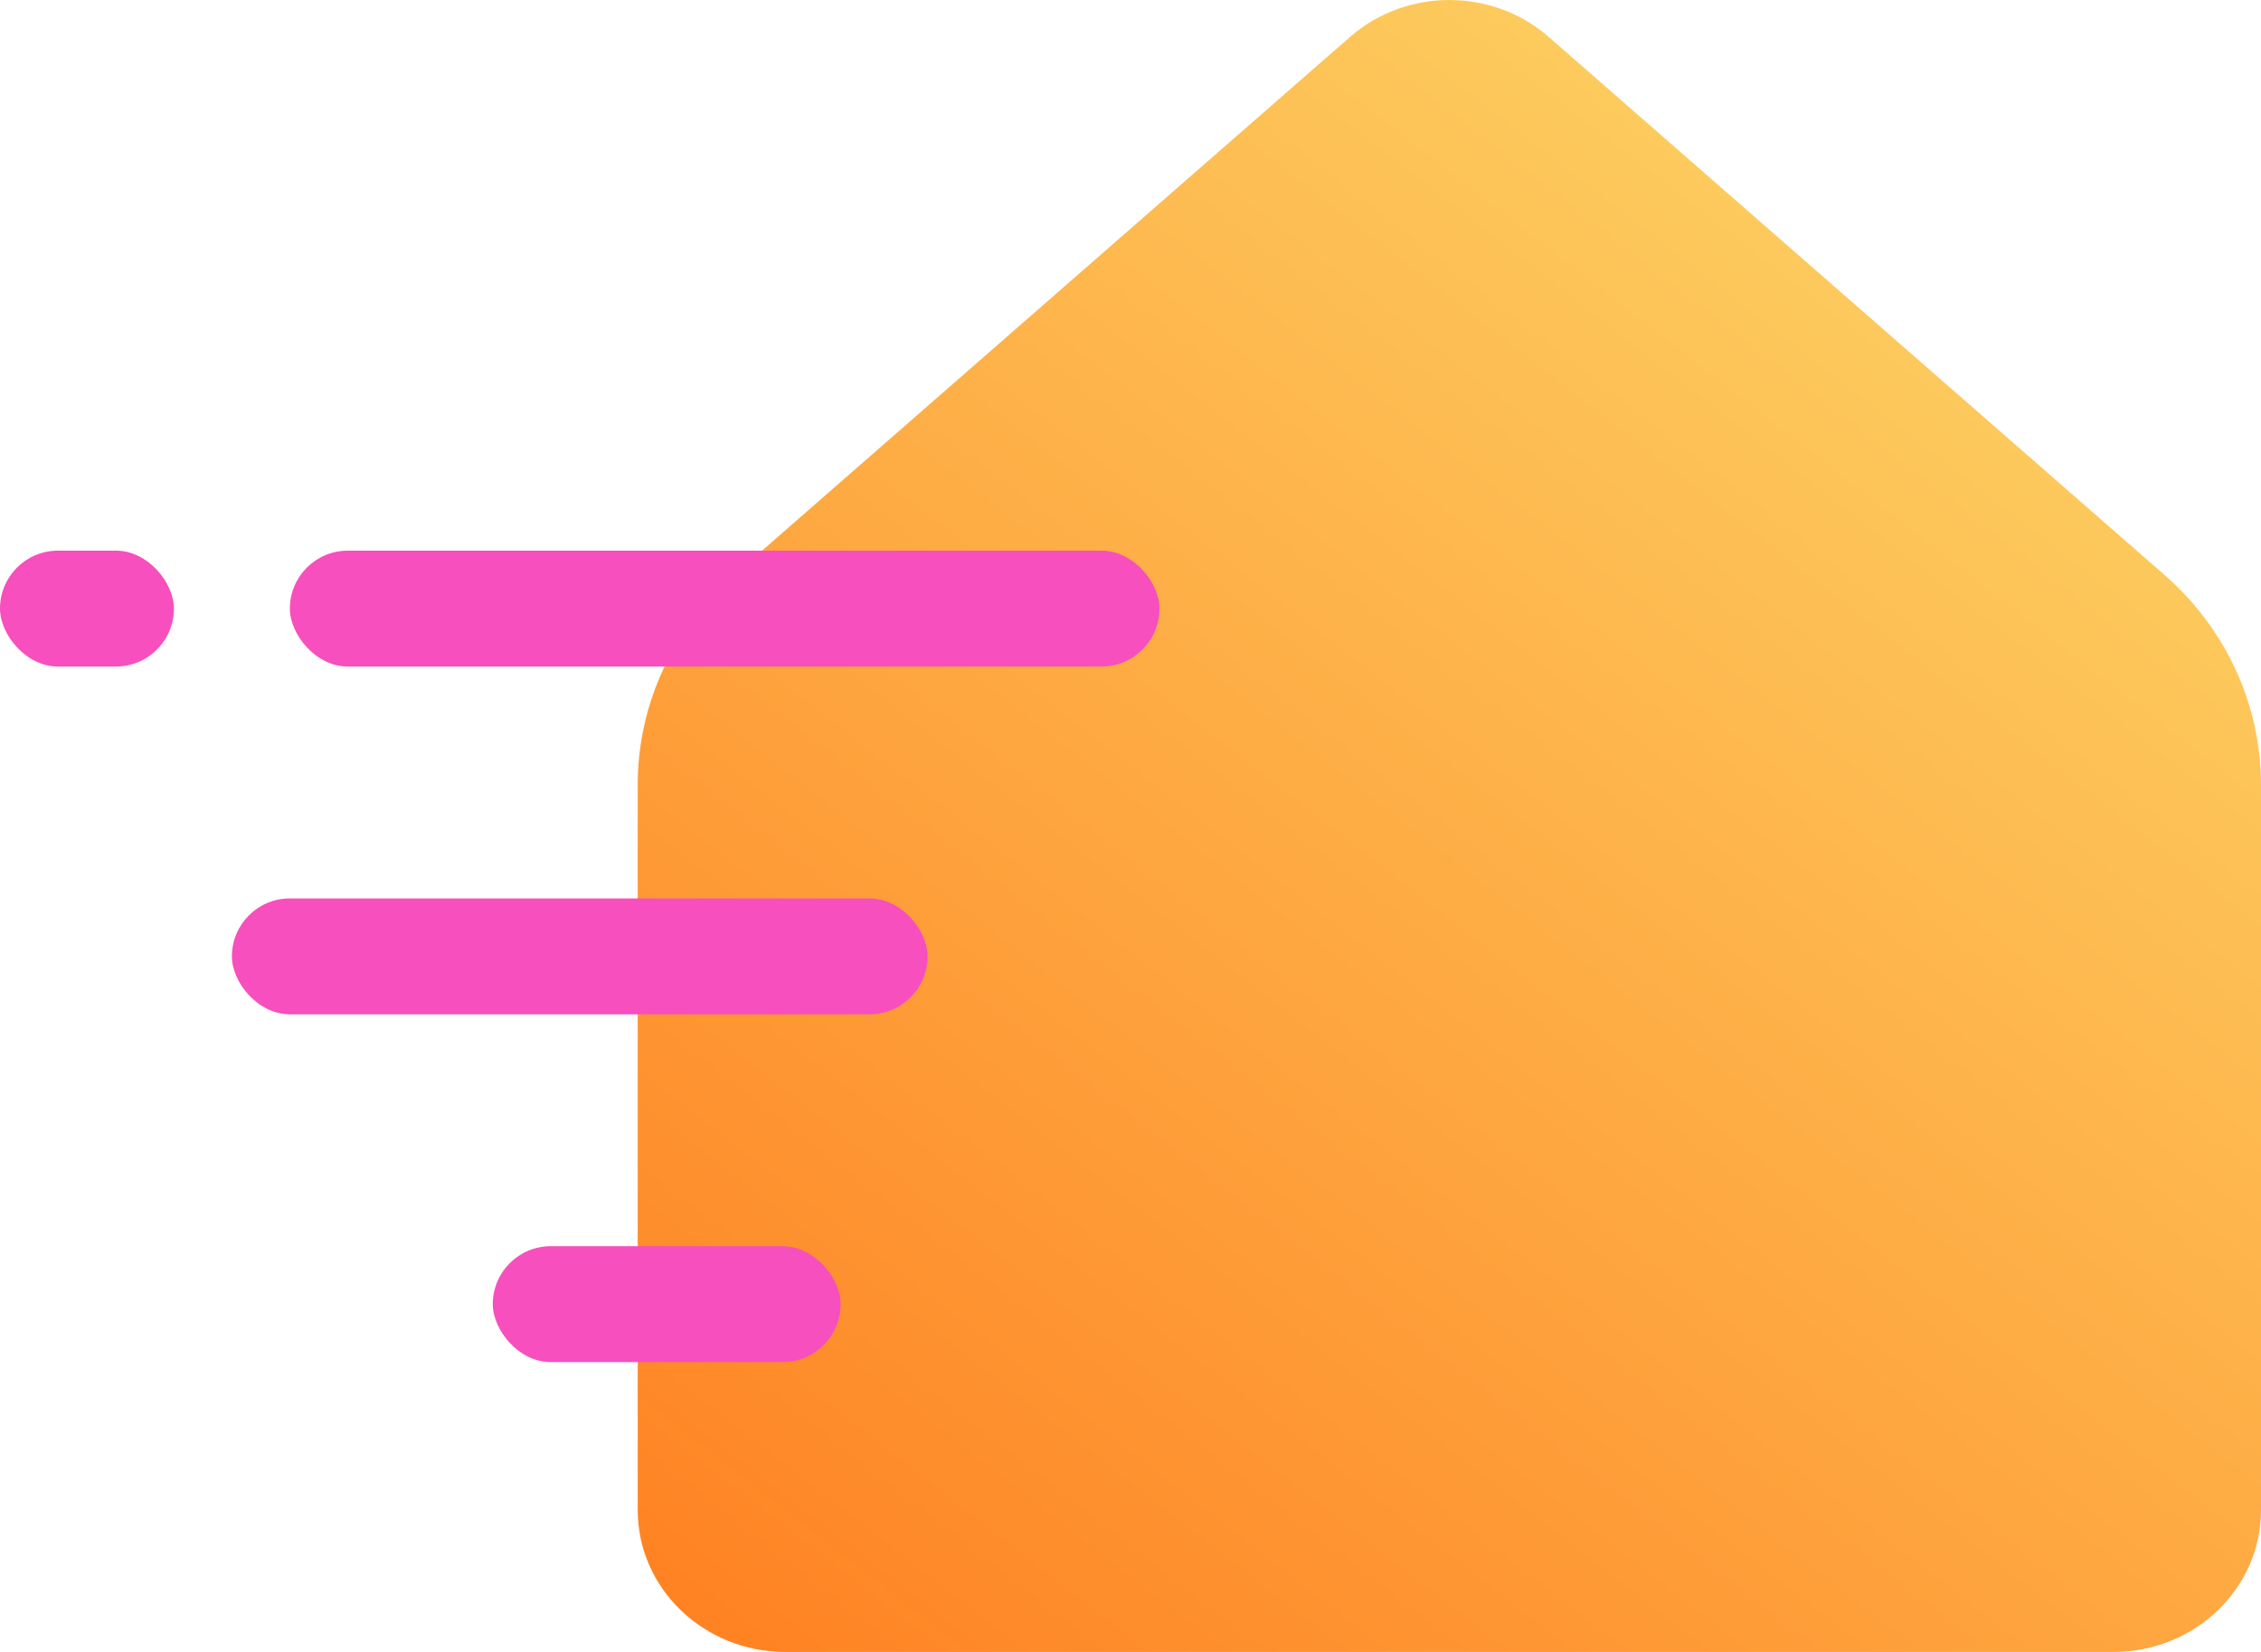
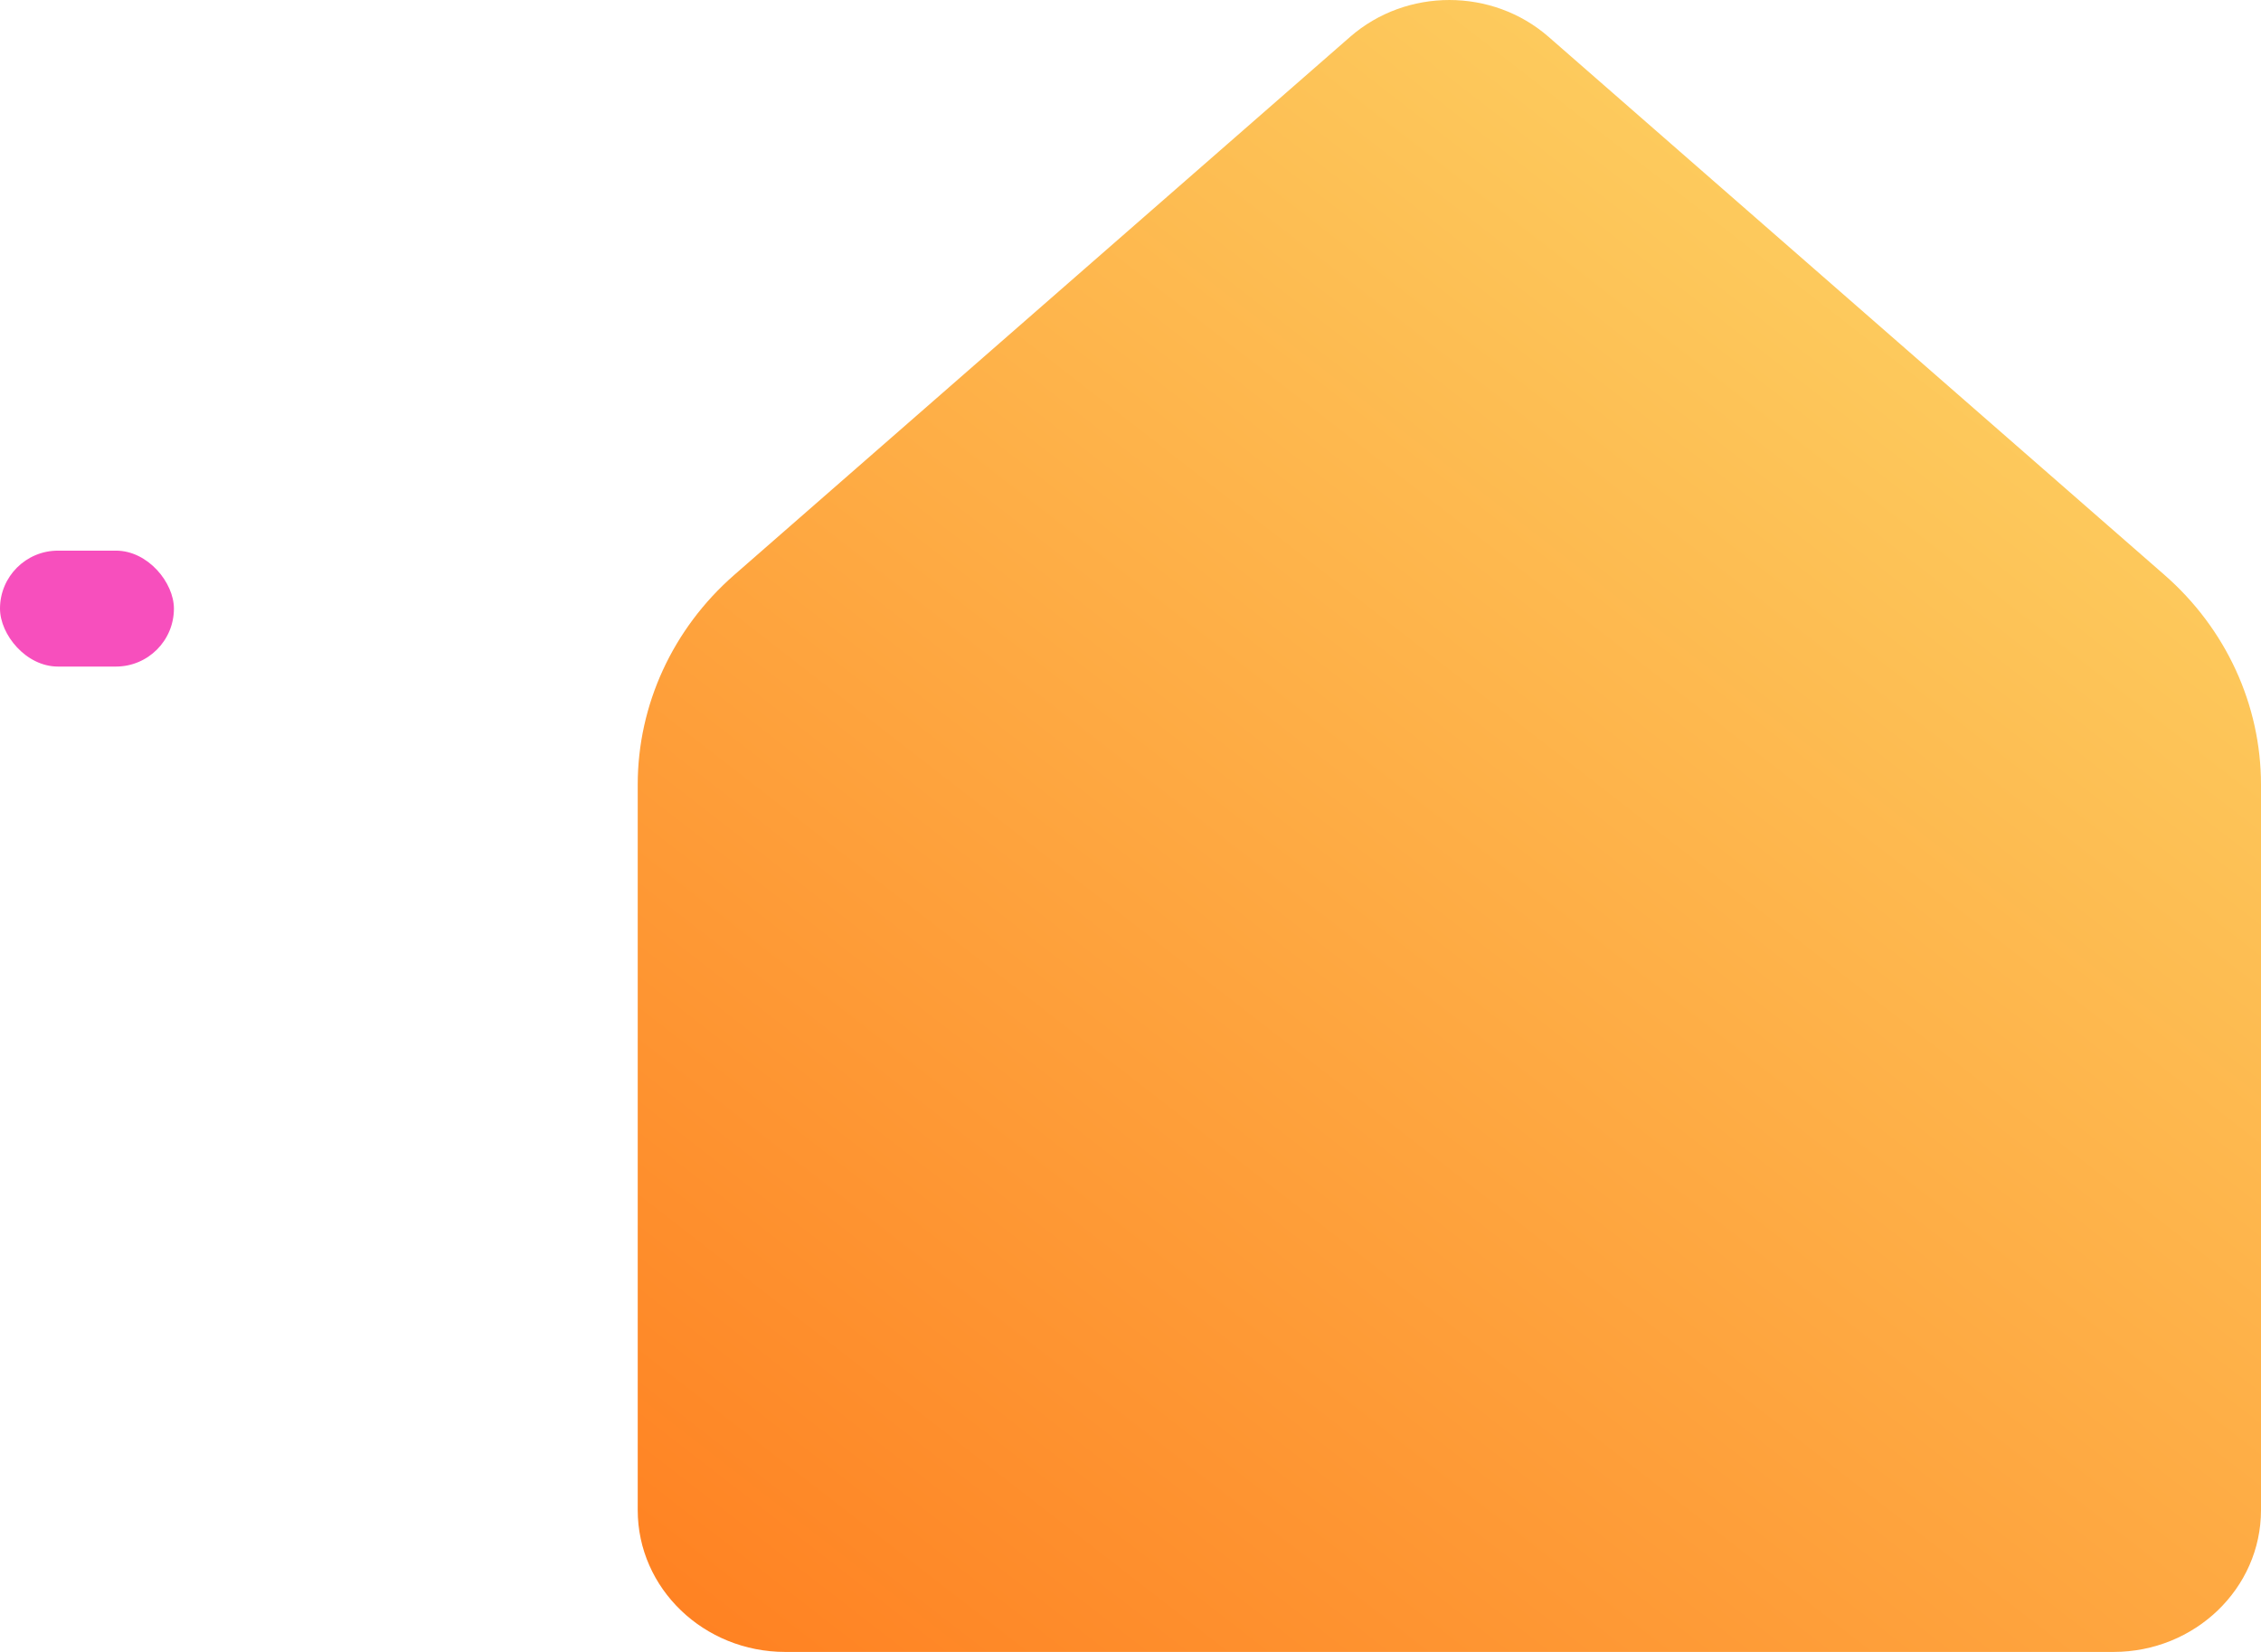
<svg xmlns="http://www.w3.org/2000/svg" width="78" height="57">
  <defs>
    <linearGradient x1="74.879%" y1="0%" x2="-16.169%" y2="120.65%" id="a">
      <stop stop-color="#FDD364" offset="0%" />
      <stop stop-color="#FF6F13" offset="100%" />
      <stop stop-color="#FF0053" offset="100%" />
    </linearGradient>
  </defs>
  <g transform="translate(-18 -13)" fill="none" fill-rule="evenodd">
    <path d="M0 0h135v70H0z" />
    <path d="M40 40.076c0-2.757 1.21-5.387 3.333-7.241l21.242-18.562c1.942-1.697 4.908-1.697 6.85 0l21.242 18.562C94.79 34.689 96 37.319 96 40.076v25.03C96 67.81 93.72 70 90.91 70H45.09C42.28 70 40 67.81 40 65.107v-25.03z" fill="url(#a)" />
-     <rect fill="#F74FBD" x="28" y="32" width="30" height="4" rx="2" />
    <rect fill="#F74FBD" x="18" y="32" width="6" height="4" rx="2" />
-     <rect fill="#F74FBD" x="26" y="44" width="24" height="4" rx="2" />
-     <rect fill="#F74FBD" x="35" y="56" width="12" height="4" rx="2" />
  </g>
</svg>